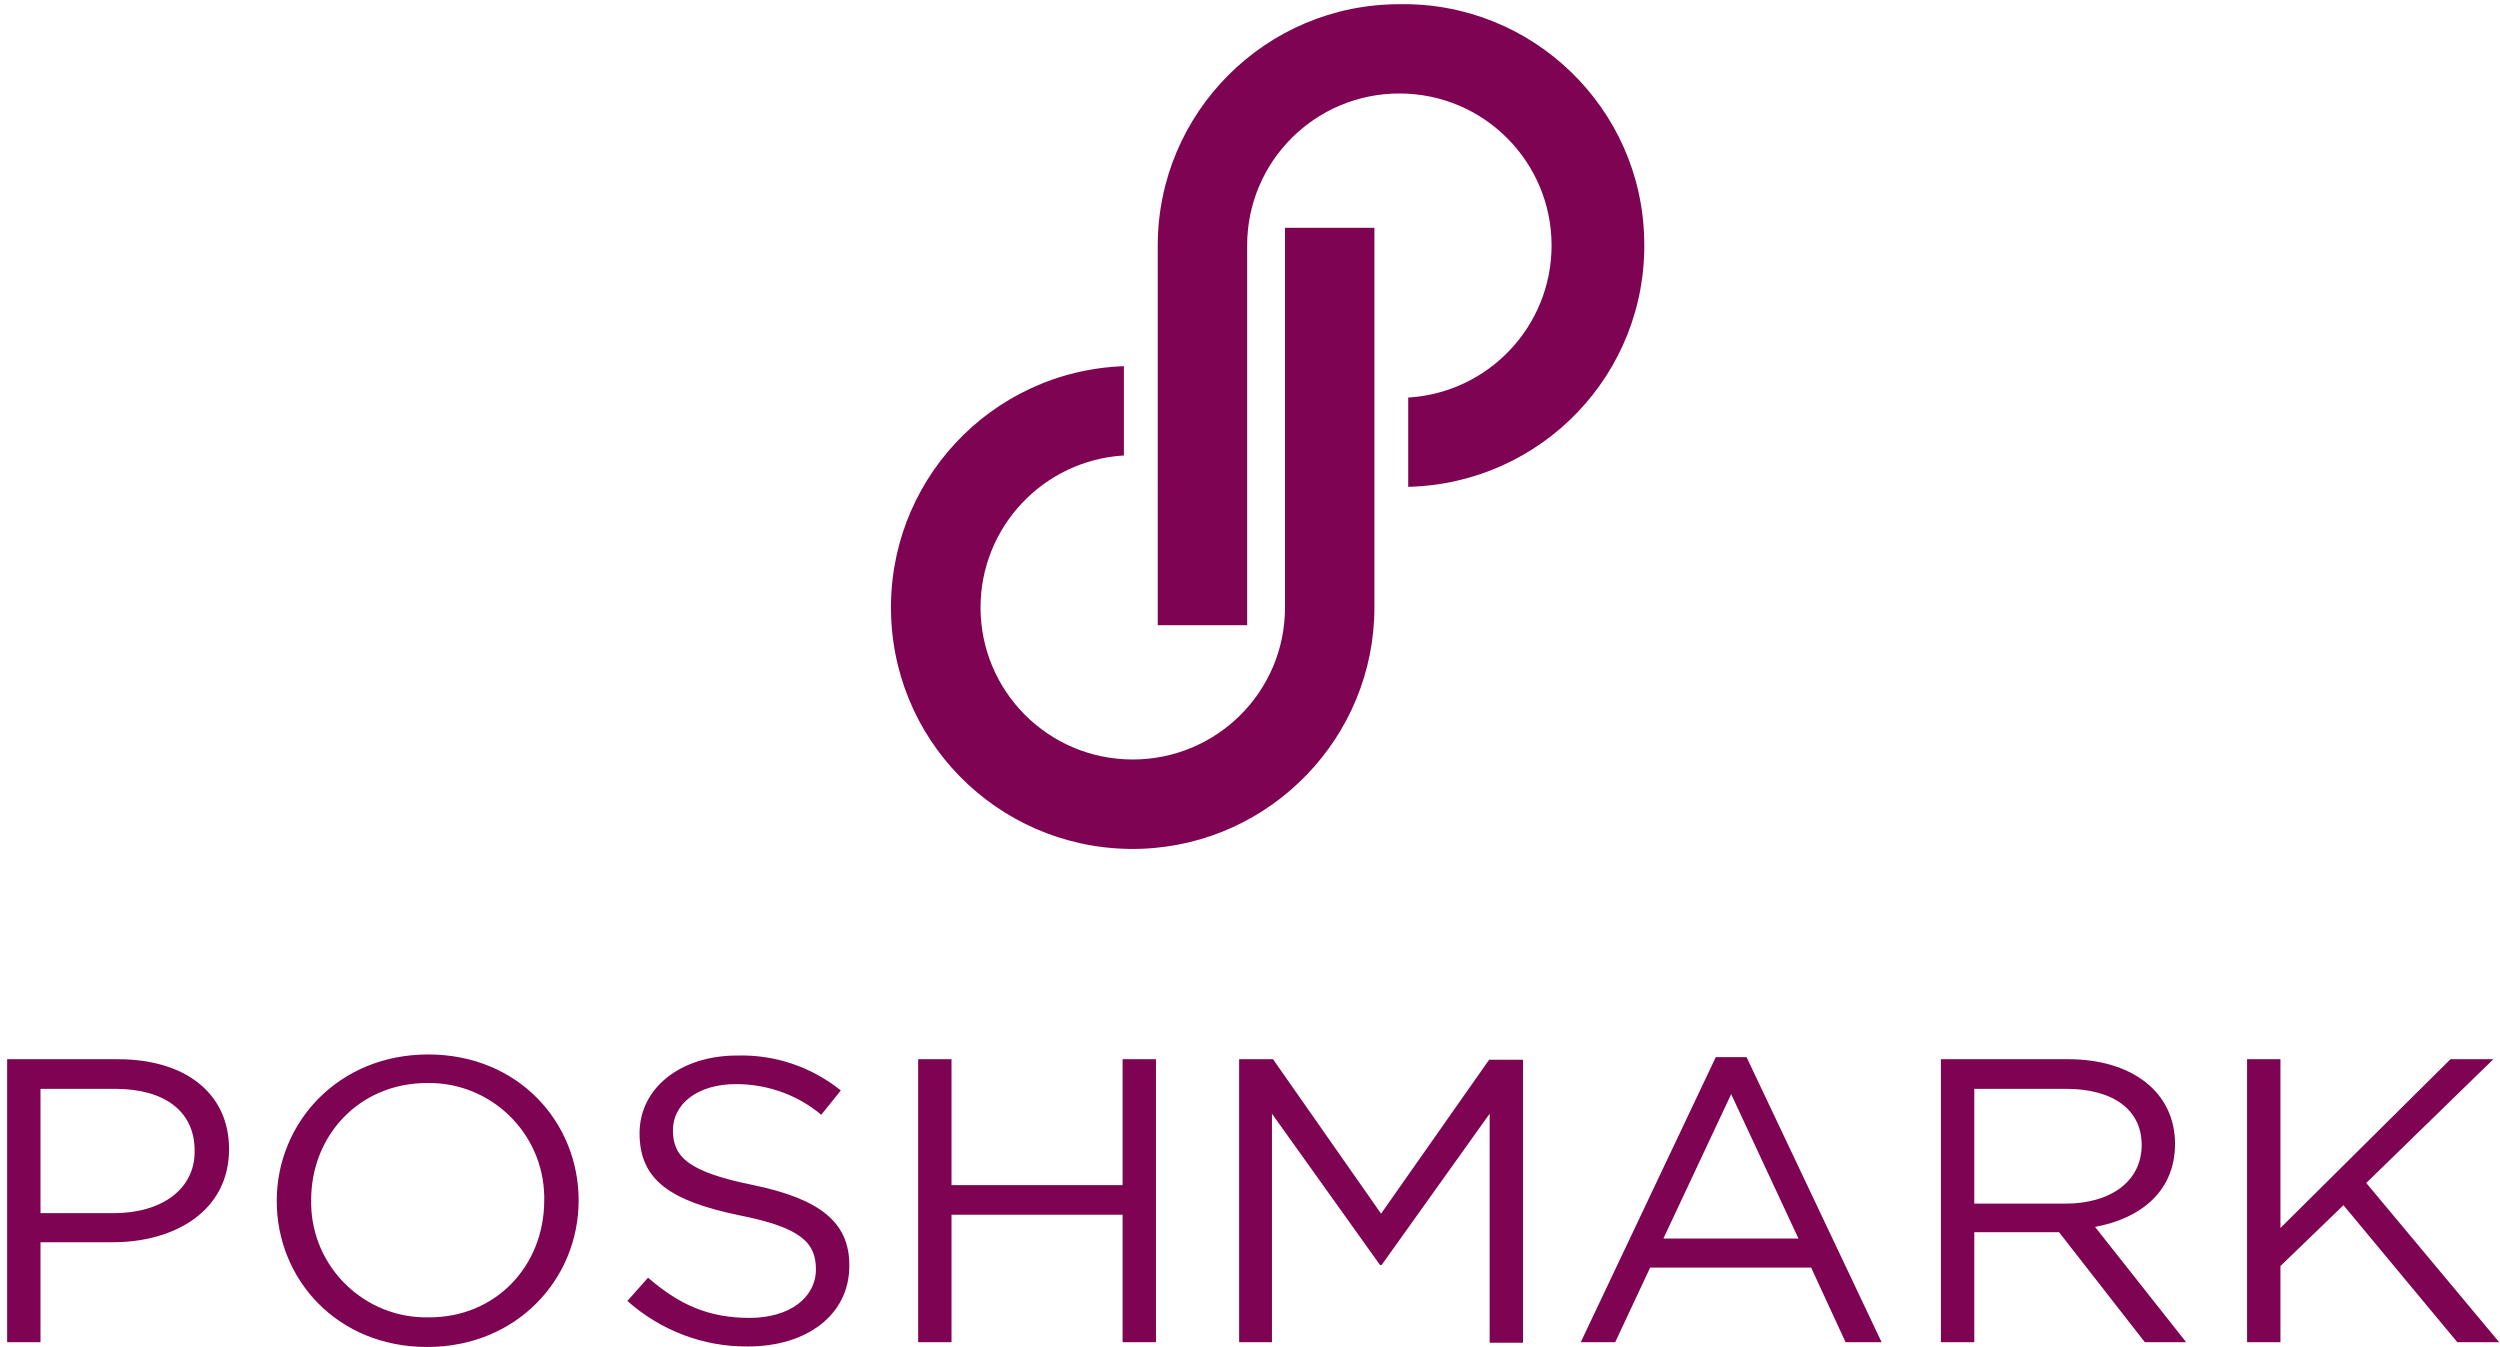
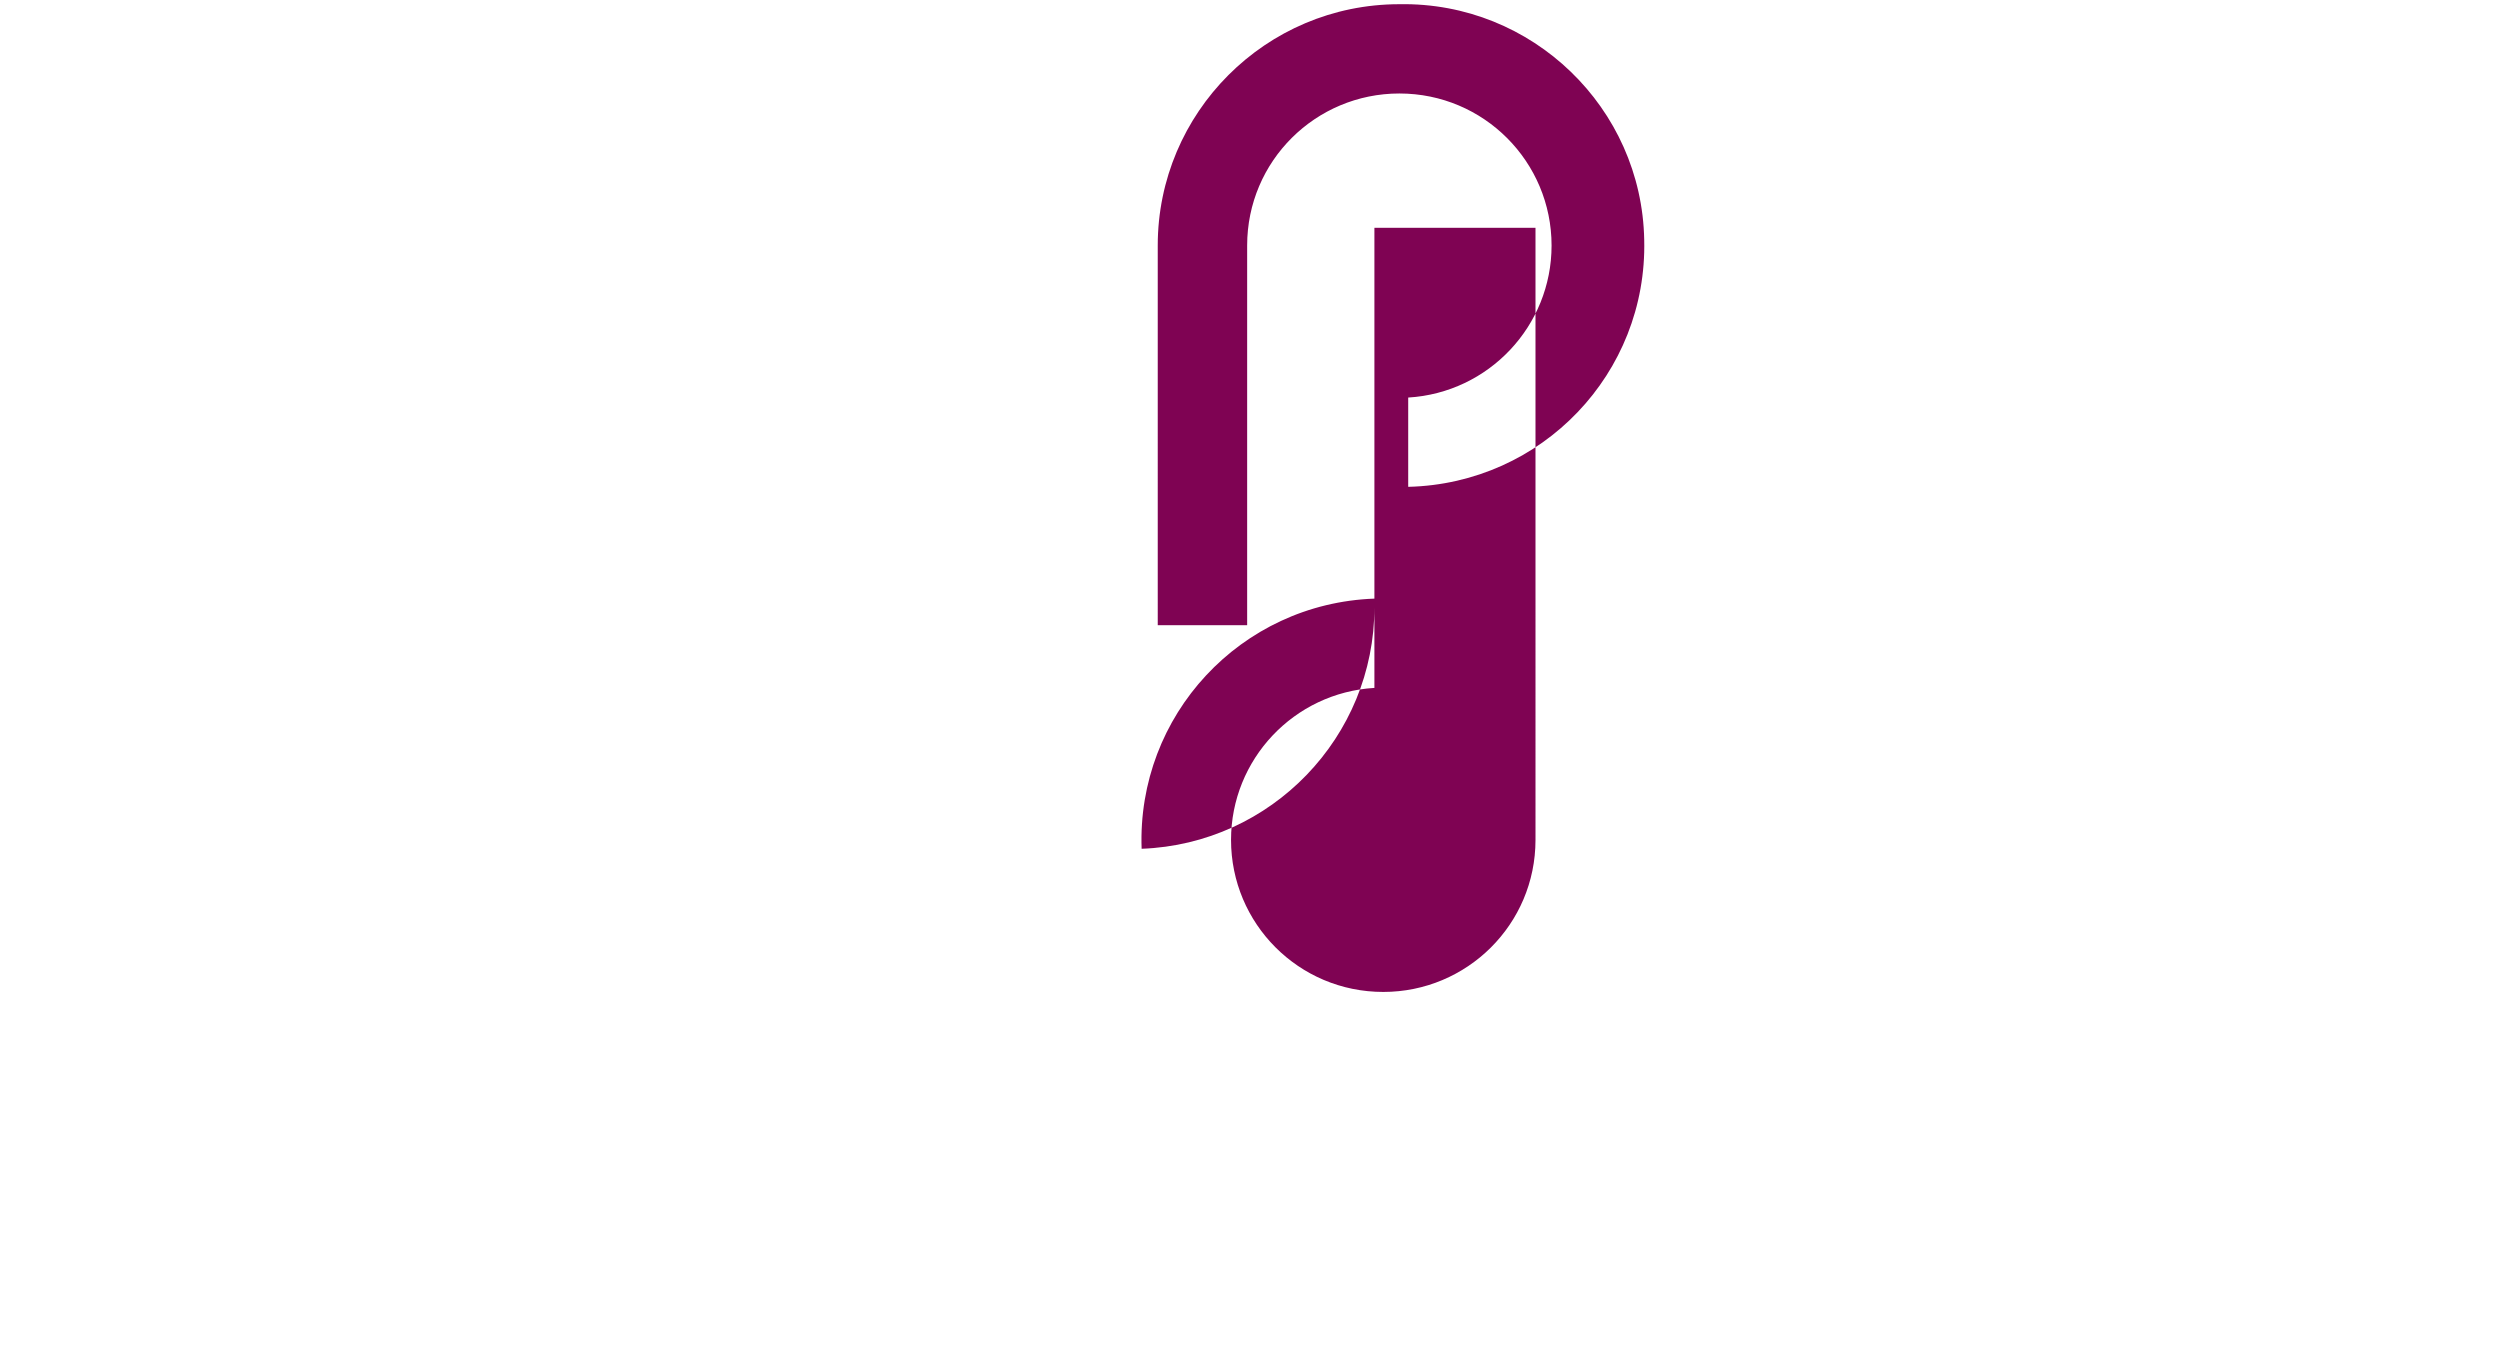
<svg xmlns="http://www.w3.org/2000/svg" version="1.1" id="图层_1" x="0px" y="0px" width="400px" height="215.517px" viewBox="0 0 400 215.517" enable-background="new 0 0 400 215.517" xml:space="preserve">
-   <path id="Layer" fill="#7F0353" d="M223.895,0.673c21.266-0.382,38.792,16.602,39.18,37.708  c0.513,21.368-16.365,38.997-37.762,39.512V63.608c12.886-0.773,22.938-11.455,22.938-24.323c0-13.385-10.819-24.327-24.355-24.327  c-13.399,0-24.352,10.812-24.352,24.327v60.745h-14.305V39.285C185.238,18.05,202.503,0.673,223.895,0.673L223.895,0.673z   M205.599,36.452h14.306v60.744c0,20.721-16.497,37.84-37.245,38.609c-21.392,0.773-39.305-15.83-40.08-37.191  c-0.773-21.363,15.853-39.254,37.245-40.025v14.285c-12.888,0.773-22.939,11.455-22.939,24.322  c0,13.387,10.826,24.324,24.357,24.324c13.399,0,24.356-10.809,24.356-24.324V36.452z" />
-   <path id="Layer_1_" fill="#7F0353" d="M36.649,183.864c0,9.816-8.558,14.895-18.643,14.895H6.481v15.995H1.143v-45.279h17.71  C29.615,169.474,36.649,174.892,36.649,183.864z M31.142,184.118c0-6.519-5.083-9.903-12.713-9.903H6.481v19.89h11.694  C26.059,194.104,31.228,190.127,31.142,184.118z M92.582,192.072c0,12.527-9.83,23.445-24.238,23.445  c-14.405,0-24.067-10.835-24.067-23.36c0-12.524,9.831-23.443,24.239-23.443C82.921,168.713,92.582,179.546,92.582,192.072z   M68.516,210.778c10.845,0.083,18.56-8.294,18.56-18.706c0-0.251,0-0.423,0-0.676c-0.172-10.156-8.562-18.282-18.731-18.113  c-10.845,0-18.56,8.379-18.56,18.706c0,0.254,0,0.423,0,0.678C49.956,202.821,58.345,210.946,68.516,210.778z M135.889,202.566  c0,7.788-6.782,12.866-16.187,12.866c-7.119,0.085-13.984-2.54-19.323-7.28l3.305-3.722c5.001,4.314,9.662,6.431,16.27,6.431  c6.356,0,10.593-3.217,10.593-7.785c0-4.231-2.373-6.687-12.286-8.635c-10.935-2.284-15.932-5.586-15.932-13.116  c0-7.278,6.607-12.441,15.591-12.441c6.019-0.17,11.866,1.778,16.61,5.586l-3.134,3.894c-3.814-3.216-8.643-4.908-13.644-4.908  c-6.188,0-10.085,3.216-10.085,7.36c0,4.317,2.456,6.688,12.881,8.804C131.142,191.821,135.971,195.542,135.889,202.566z   M179.615,189.619v-20.145h5.341v45.279h-5.341v-20.396h-27.372v20.396h-5.338v-45.279h5.338v20.145H179.615z M238.259,169.561  h5.425v45.277h-5.338v-36.647l-17.287,24.208h-0.255l-17.29-24.208v36.563h-5.253v-45.279h5.425l17.285,24.712L238.259,169.561z   M279.447,169.137l21.61,45.616h-5.765l-5.507-11.933h-25.763l-5.592,11.933h-5.51l21.609-45.616H279.447z M287.754,198.167  l-10.767-23.105l-10.845,23.105H287.754z M335.208,196.305l14.577,18.448h-6.61l-13.728-17.602h-13.559v17.602h-5.342v-45.279  h20.342c10.422,0,17.118,5.418,17.118,13.543C348.007,190.55,342.583,194.95,335.208,196.305z M315.889,192.58h14.577  c7.116,0,12.202-3.47,12.202-9.394c0-5.587-4.491-8.972-12.121-8.972h-14.658V192.58z M399.871,214.753h-6.697l-18.22-21.92  l-10.083,9.732v12.188h-5.339v-45.279h5.339v27.001l27.202-27.001h6.865l-20.337,19.804L399.871,214.753z" />
+   <path id="Layer" fill="#7F0353" d="M223.895,0.673c21.266-0.382,38.792,16.602,39.18,37.708  c0.513,21.368-16.365,38.997-37.762,39.512V63.608c12.886-0.773,22.938-11.455,22.938-24.323c0-13.385-10.819-24.327-24.355-24.327  c-13.399,0-24.352,10.812-24.352,24.327v60.745h-14.305V39.285C185.238,18.05,202.503,0.673,223.895,0.673L223.895,0.673z   M205.599,36.452h14.306v60.744c0,20.721-16.497,37.84-37.245,38.609c-0.773-21.363,15.853-39.254,37.245-40.025v14.285c-12.888,0.773-22.939,11.455-22.939,24.322  c0,13.387,10.826,24.324,24.357,24.324c13.399,0,24.356-10.809,24.356-24.324V36.452z" />
</svg>